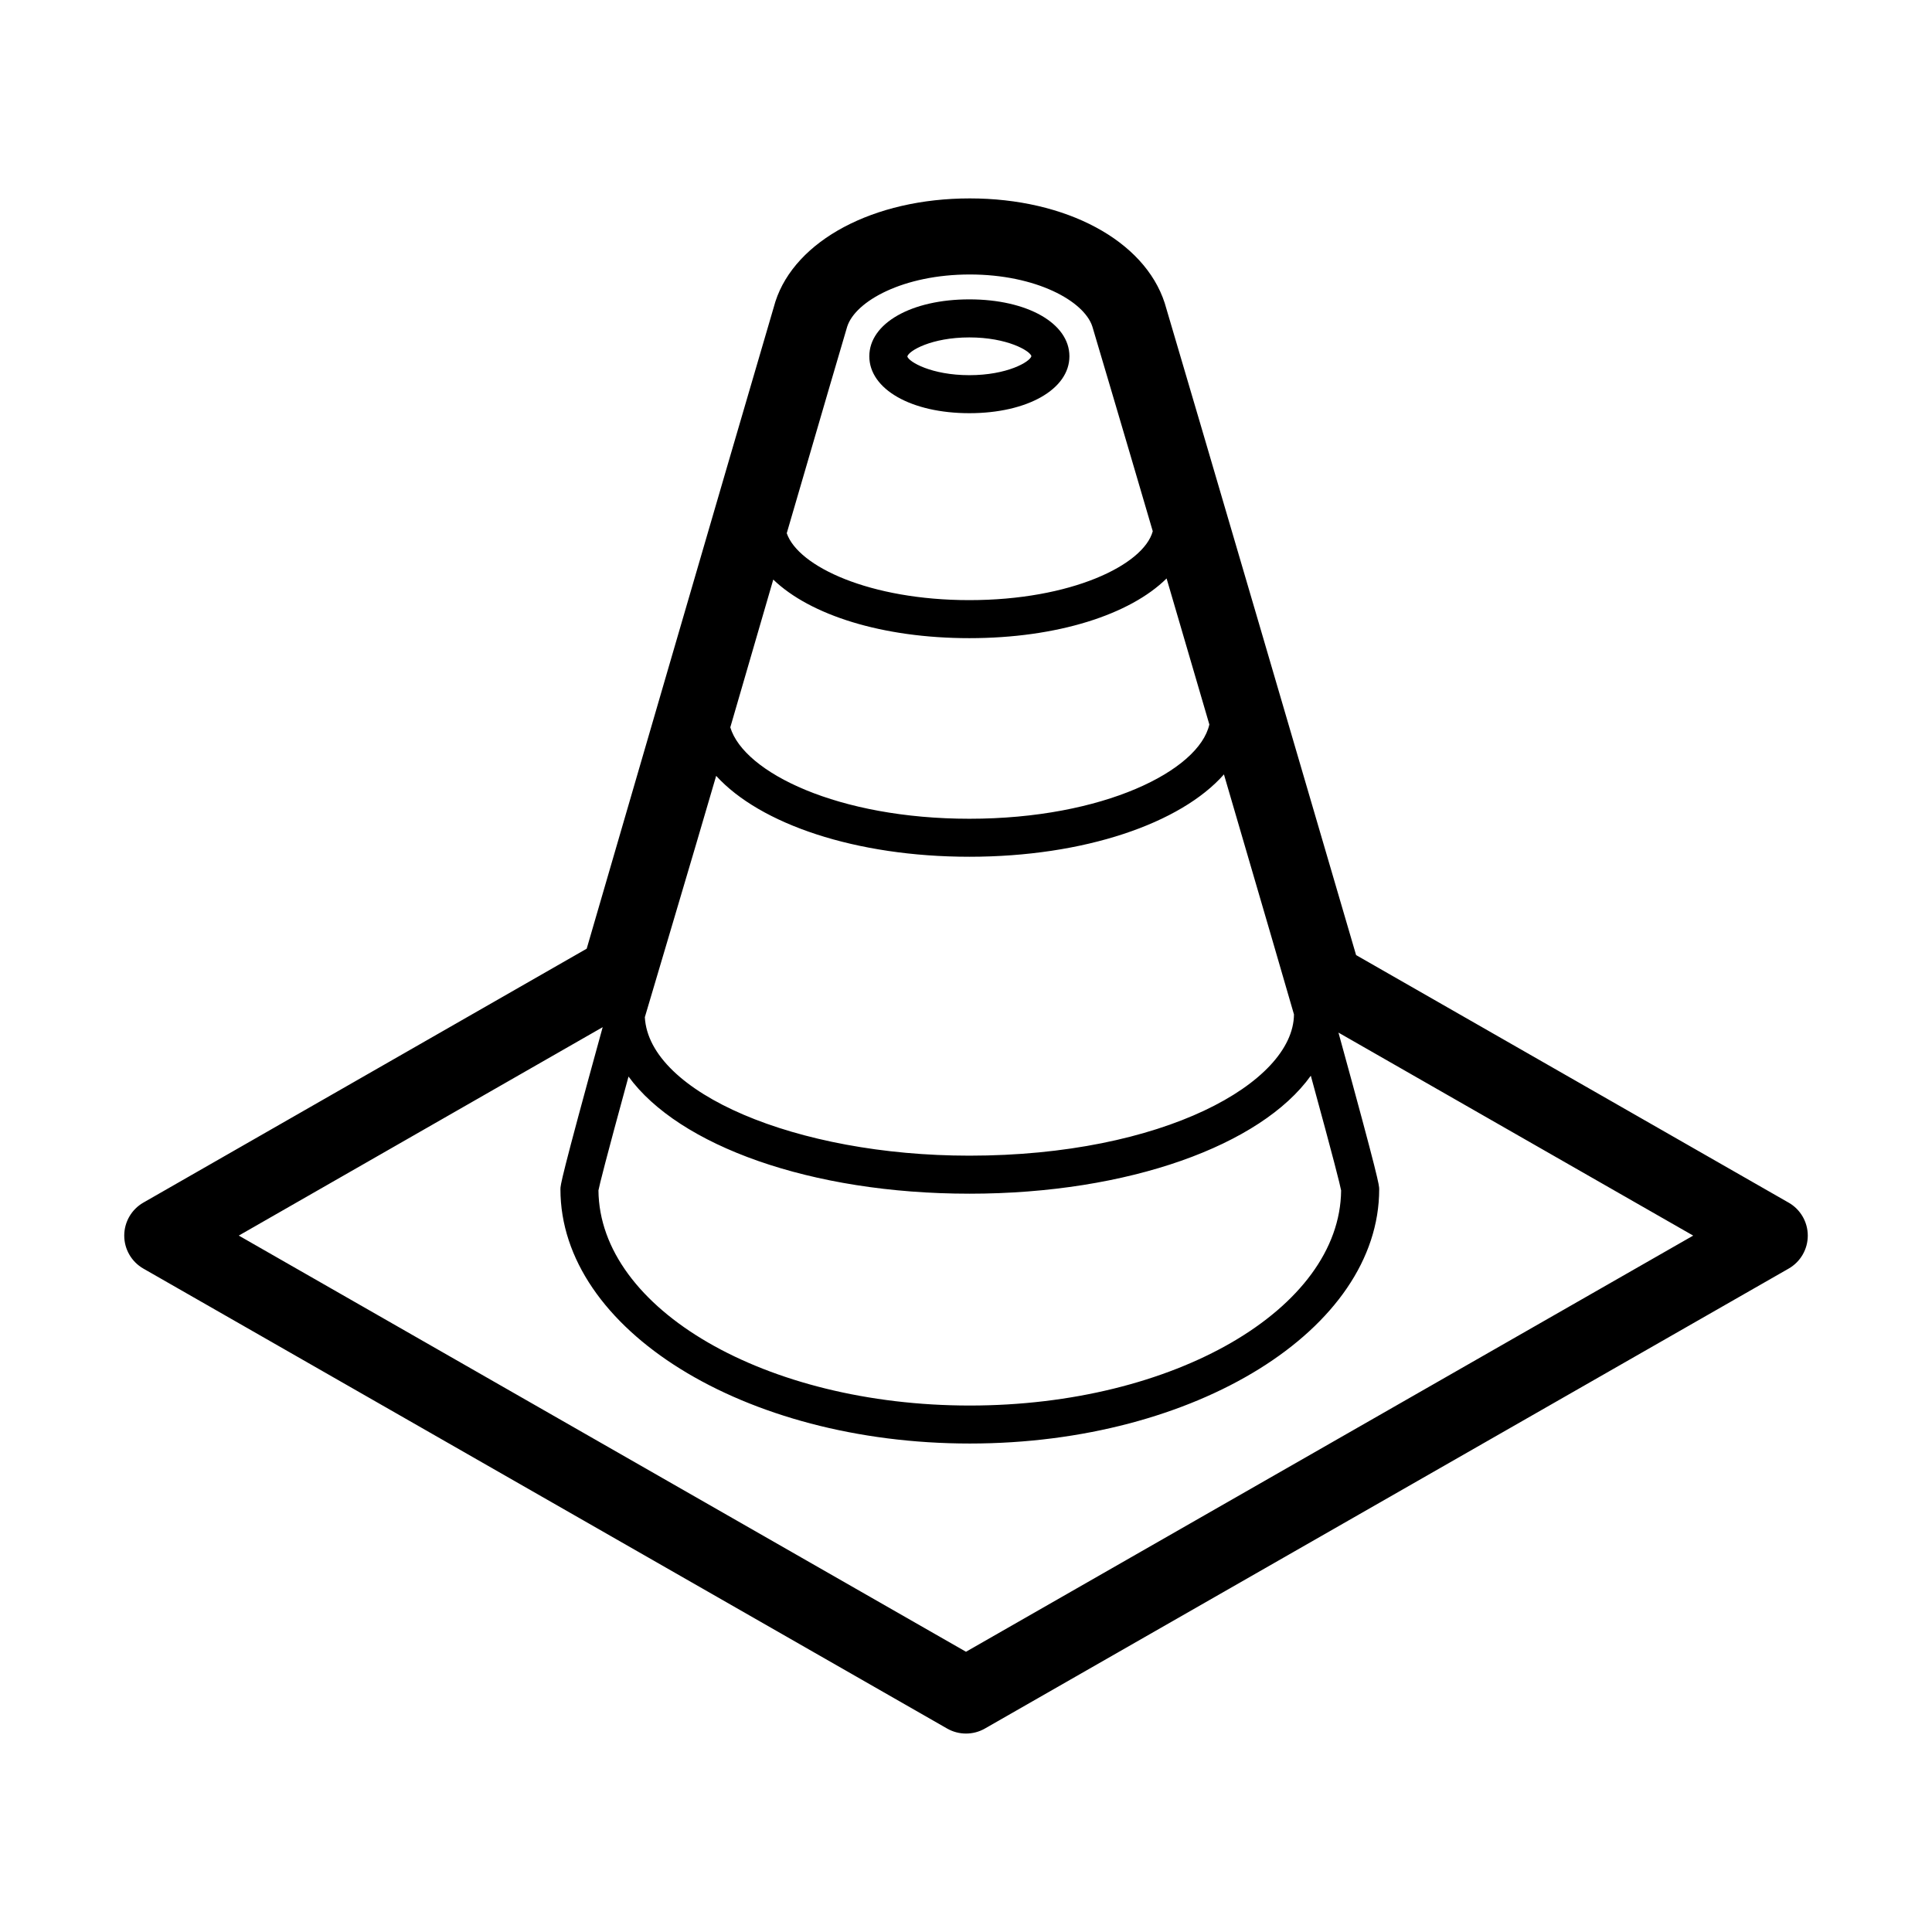
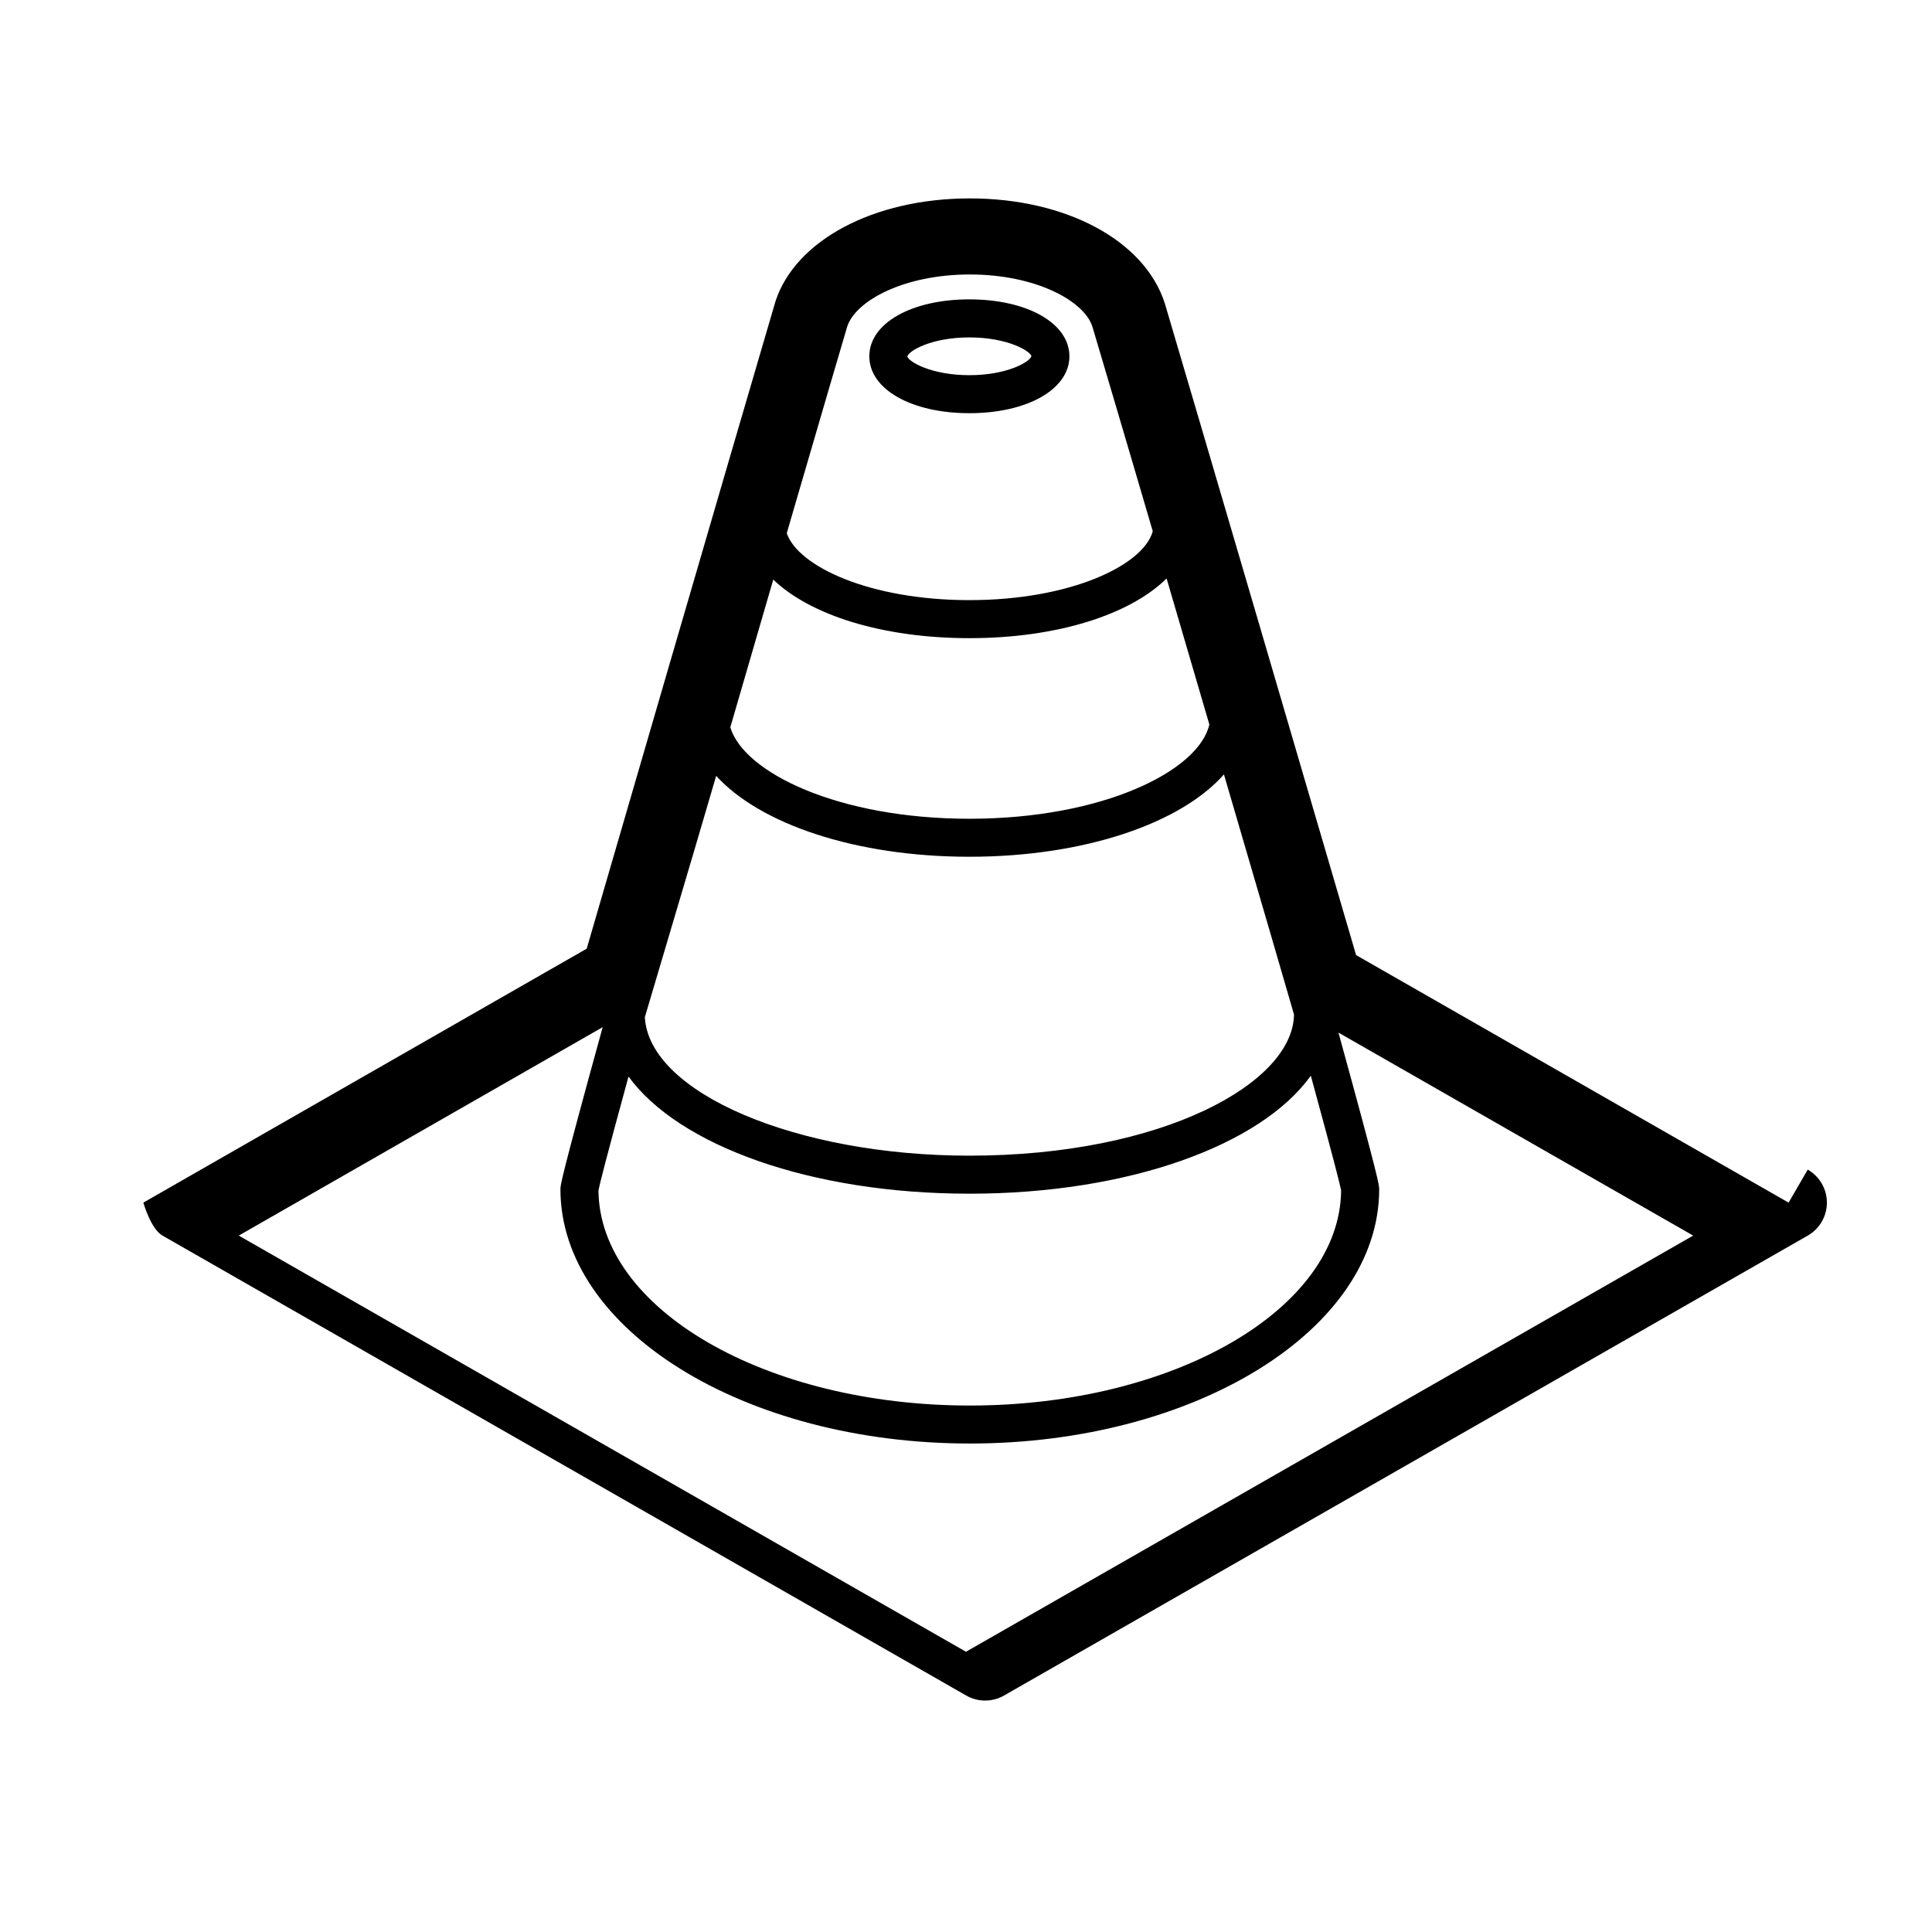
<svg xmlns="http://www.w3.org/2000/svg" fill="#000000" width="800px" height="800px" version="1.1" viewBox="144 144 512 512">
-   <path d="m400.89 253.5c15.359 0 26.516-6.344 26.516-15.078 0-8.742-11.148-15.086-26.516-15.086-15.367 0-26.512 6.344-26.512 15.086 0.004 8.742 11.152 15.078 26.512 15.078zm0-20.082c10.031 0 16.07 3.543 16.445 4.961-0.371 1.512-6.414 5.047-16.445 5.047s-16.066-3.535-16.438-4.961c0.371-1.508 6.406-5.047 16.438-5.047zm217.11 229.29-114.62-65.598c-42.371-144.74-50.719-172.8-50.719-172.8-5.375-16.586-26.137-27.73-51.652-27.73-25.512 0-46.27 11.141-51.516 27.332-0.117 0.316-17.531 59.812-50.012 171.5l-117.49 67.293c-3.133 1.793-5.066 5.133-5.066 8.746s1.934 6.949 5.074 8.742l213 121.89c1.551 0.887 3.273 1.328 5.004 1.328 1.727 0 3.457-0.441 5.004-1.328l213-121.89c3.141-1.793 5.074-5.133 5.074-8.746-0.004-3.613-1.938-6.949-5.078-8.742zm-284.21-113.1c11.613 12.762 36.945 21.441 67.102 21.441 30.461 0 56.02-8.852 67.465-21.824 9.27 31.66 18.047 61.742 18.559 63.605-0.145 18.102-34.676 37.434-86.027 37.434-45.973 0-84.918-16.715-86-36.699 0.559-1.992 13.039-43.789 18.902-63.957zm15.133-52.016c9.766 9.406 28.918 15.527 51.973 15.527 23.293 0 42.594-6.254 52.262-15.824 3.691 12.605 7.578 25.887 11.332 38.699-2.766 12.238-28.094 24.984-63.59 24.984-34.762 0-59.746-12.227-63.363-24.227 3.871-13.336 7.754-26.676 11.387-39.16zm51.969 162.75c42.238 0 77.305-12.852 90.488-31.27 6.188 22.598 7.75 28.914 8.031 30.41-0.301 31.465-44.332 57-98.41 57s-98.105-25.543-98.406-57.008c0.281-1.492 1.844-7.777 7.969-30.18 13.316 18.297 48.266 31.047 90.328 31.047zm-32.367-229.81c2.203-6.781 14.953-13.793 32.48-13.793 17.531 0 30.285 7.012 32.48 13.793 0 0 7.926 26.656 16.008 54.25-2.449 8.992-21.715 18.258-48.602 18.258-26.359 0-45.359-8.906-48.395-17.734 8.605-29.574 15.969-54.598 16.027-54.773zm31.473 351.2-192.72-110.29 96.438-55.234c-11.16 40.508-11.195 41.891-11.195 42.941 0 37.168 48.668 67.398 108.49 67.398s108.49-30.234 108.49-67.398c0-1.027-0.004-2.297-10.793-41.5l94.004 53.797z" />
+   <path d="m400.89 253.5c15.359 0 26.516-6.344 26.516-15.078 0-8.742-11.148-15.086-26.516-15.086-15.367 0-26.512 6.344-26.512 15.086 0.004 8.742 11.152 15.078 26.512 15.078zm0-20.082c10.031 0 16.07 3.543 16.445 4.961-0.371 1.512-6.414 5.047-16.445 5.047s-16.066-3.535-16.438-4.961c0.371-1.508 6.406-5.047 16.438-5.047zm217.11 229.29-114.62-65.598c-42.371-144.74-50.719-172.8-50.719-172.8-5.375-16.586-26.137-27.73-51.652-27.73-25.512 0-46.27 11.141-51.516 27.332-0.117 0.316-17.531 59.812-50.012 171.5l-117.49 67.293s1.934 6.949 5.074 8.742l213 121.89c1.551 0.887 3.273 1.328 5.004 1.328 1.727 0 3.457-0.441 5.004-1.328l213-121.89c3.141-1.793 5.074-5.133 5.074-8.746-0.004-3.613-1.938-6.949-5.078-8.742zm-284.21-113.1c11.613 12.762 36.945 21.441 67.102 21.441 30.461 0 56.02-8.852 67.465-21.824 9.27 31.66 18.047 61.742 18.559 63.605-0.145 18.102-34.676 37.434-86.027 37.434-45.973 0-84.918-16.715-86-36.699 0.559-1.992 13.039-43.789 18.902-63.957zm15.133-52.016c9.766 9.406 28.918 15.527 51.973 15.527 23.293 0 42.594-6.254 52.262-15.824 3.691 12.605 7.578 25.887 11.332 38.699-2.766 12.238-28.094 24.984-63.59 24.984-34.762 0-59.746-12.227-63.363-24.227 3.871-13.336 7.754-26.676 11.387-39.16zm51.969 162.75c42.238 0 77.305-12.852 90.488-31.27 6.188 22.598 7.75 28.914 8.031 30.41-0.301 31.465-44.332 57-98.41 57s-98.105-25.543-98.406-57.008c0.281-1.492 1.844-7.777 7.969-30.18 13.316 18.297 48.266 31.047 90.328 31.047zm-32.367-229.81c2.203-6.781 14.953-13.793 32.48-13.793 17.531 0 30.285 7.012 32.48 13.793 0 0 7.926 26.656 16.008 54.25-2.449 8.992-21.715 18.258-48.602 18.258-26.359 0-45.359-8.906-48.395-17.734 8.605-29.574 15.969-54.598 16.027-54.773zm31.473 351.2-192.72-110.29 96.438-55.234c-11.16 40.508-11.195 41.891-11.195 42.941 0 37.168 48.668 67.398 108.49 67.398s108.49-30.234 108.49-67.398c0-1.027-0.004-2.297-10.793-41.5l94.004 53.797z" />
</svg>